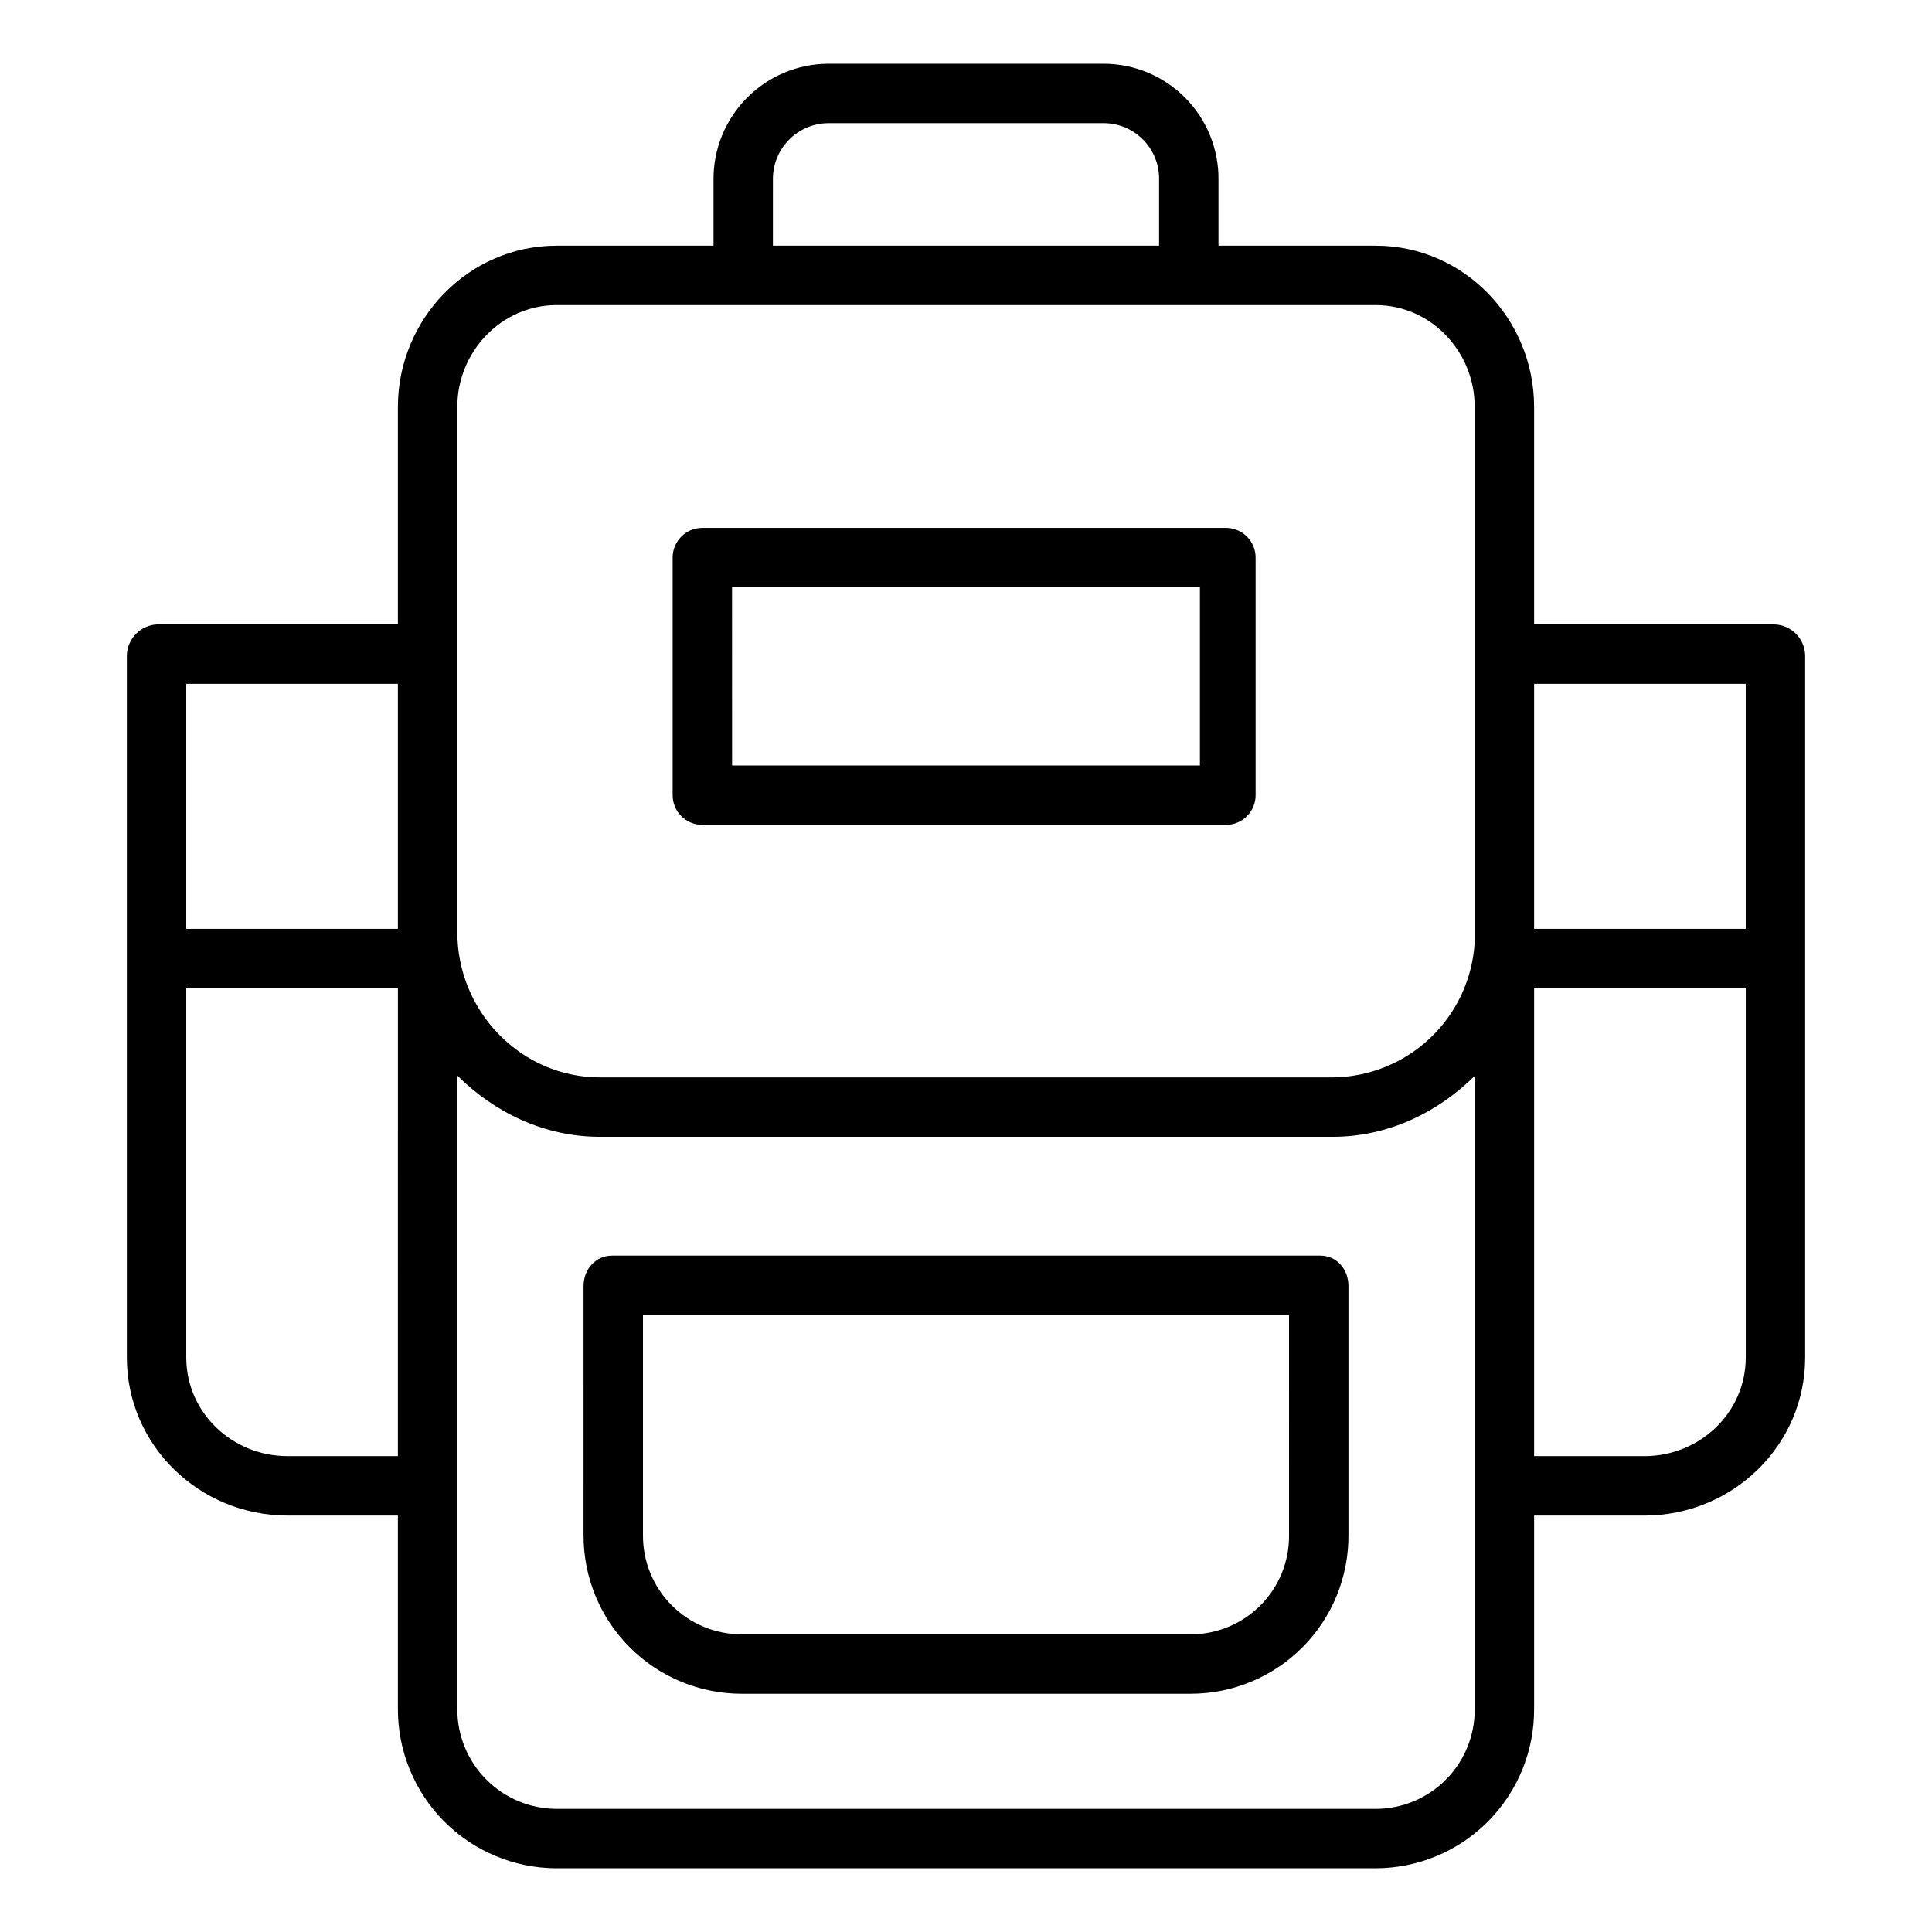
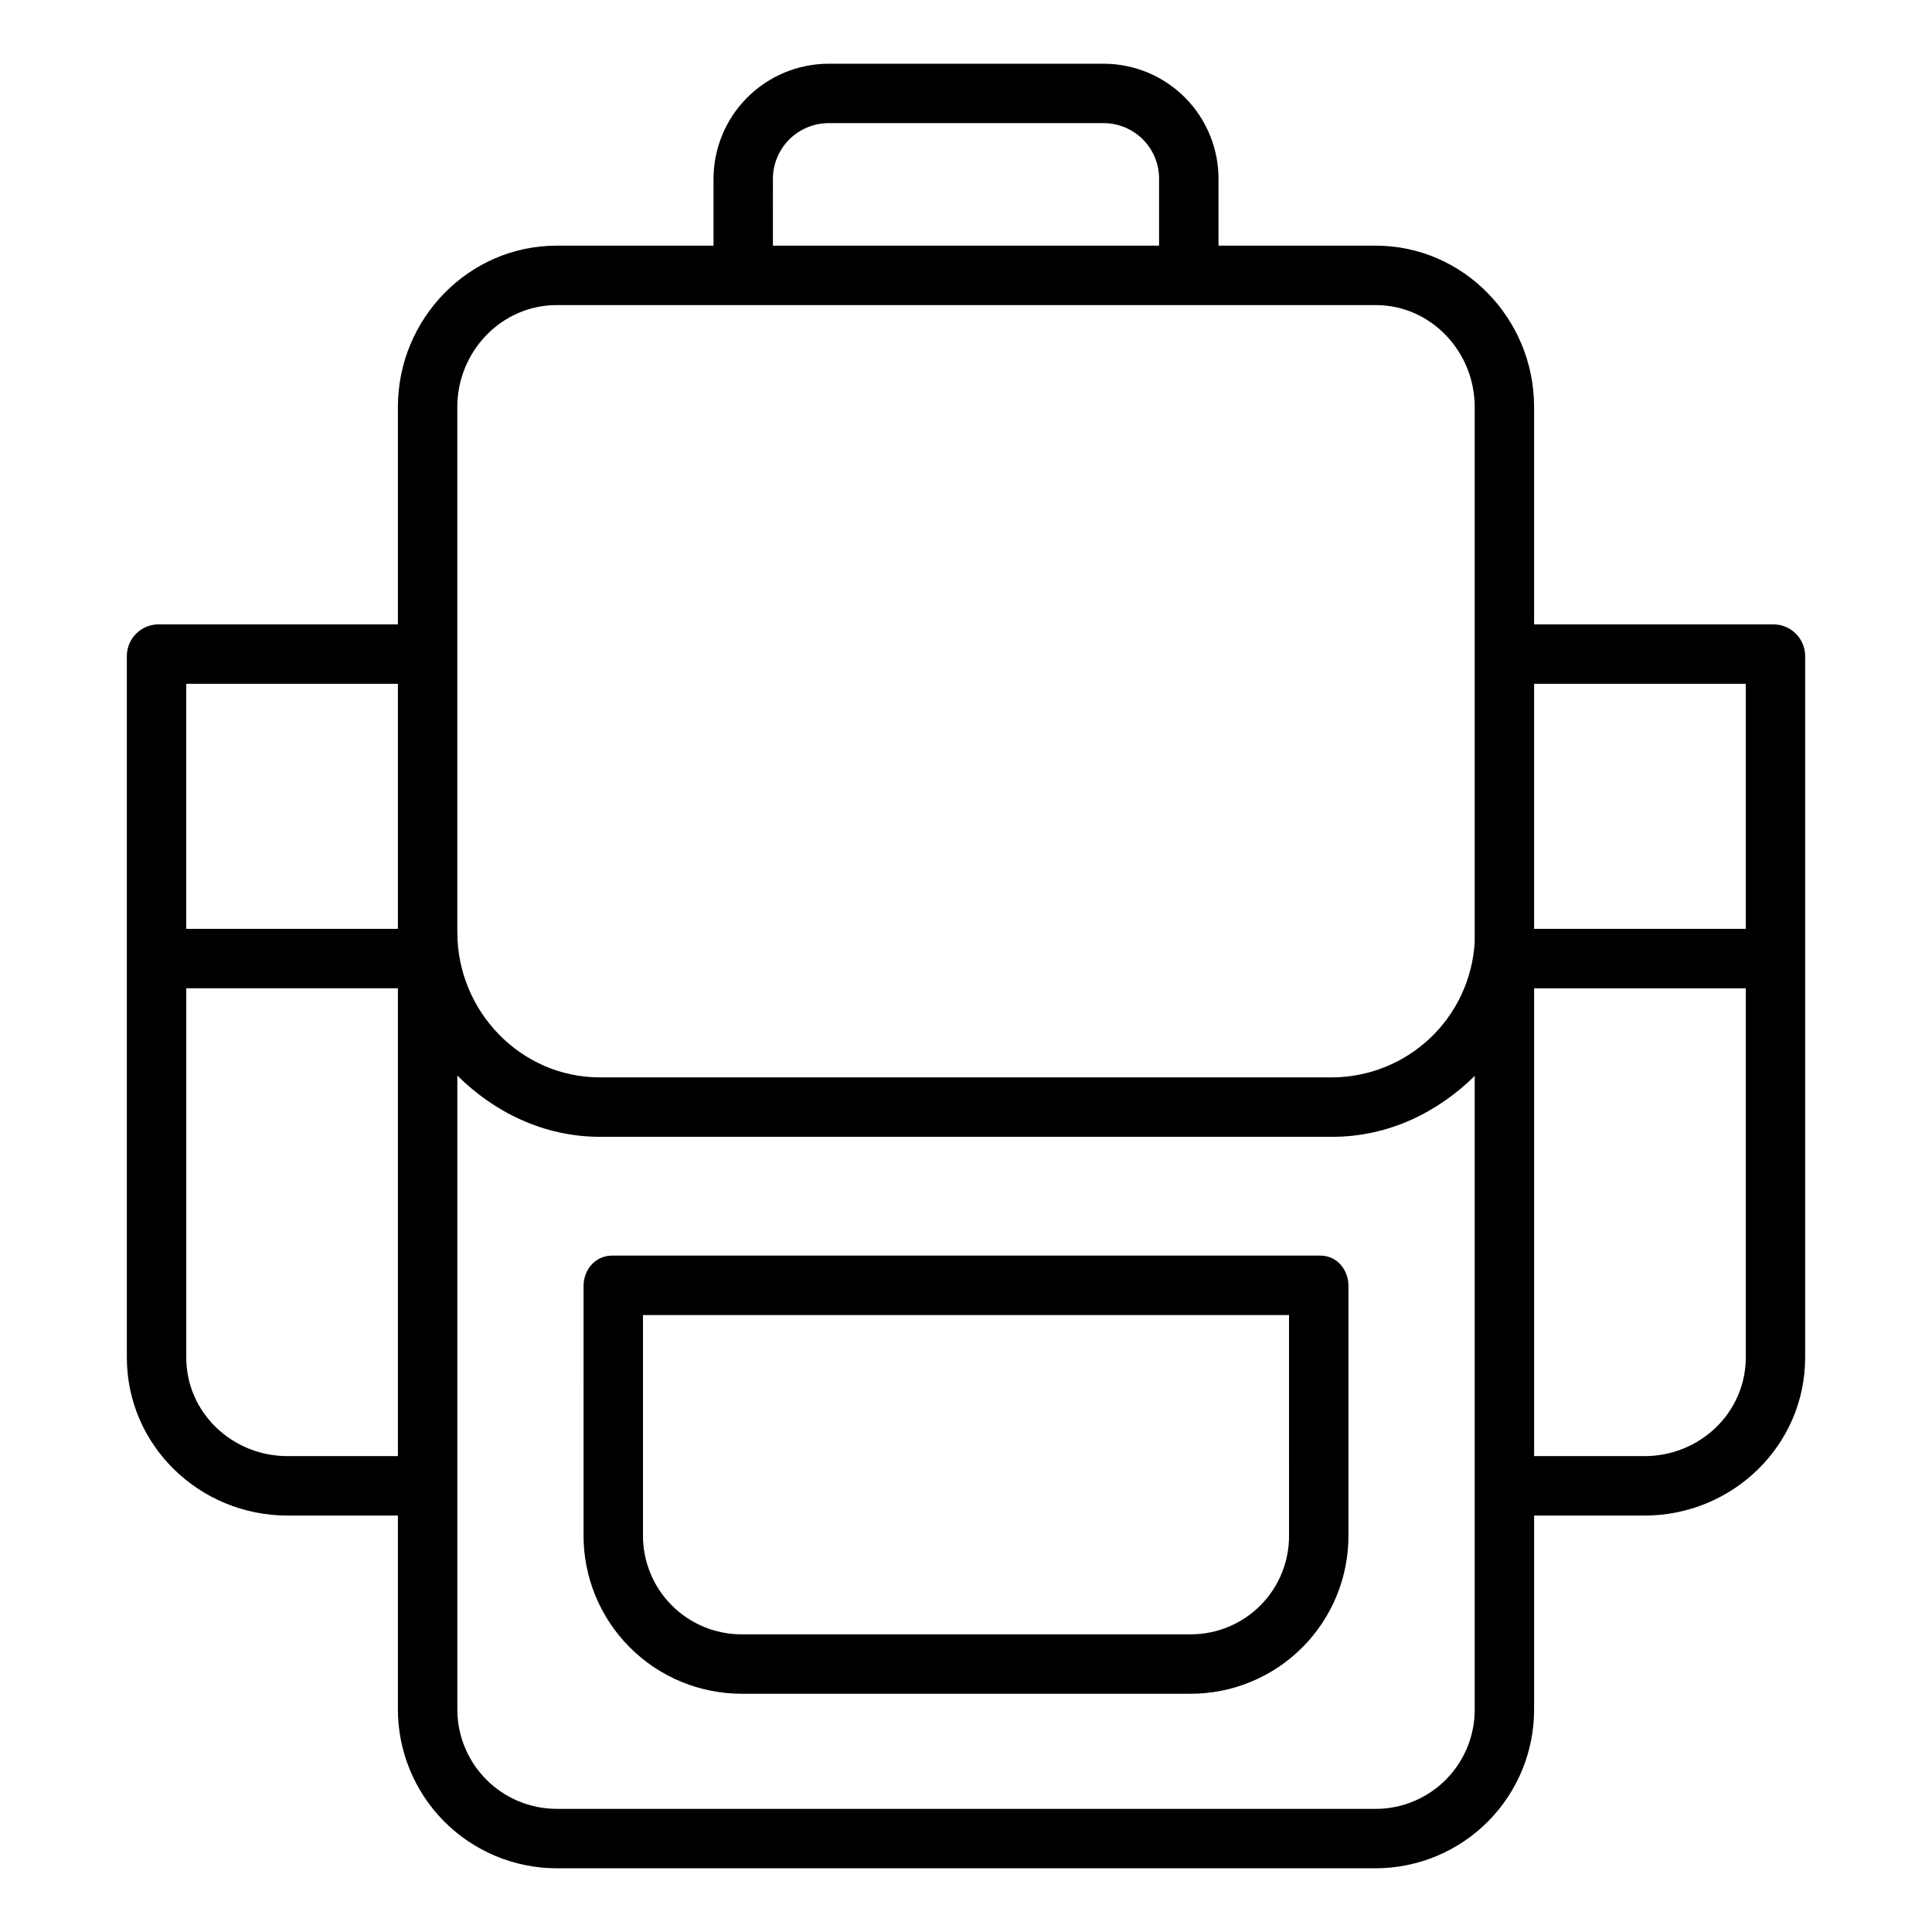
<svg xmlns="http://www.w3.org/2000/svg" fill="#000000" width="800px" height="800px" version="1.1" viewBox="144 144 512 512">
  <g>
    <path d="m493.93 476.75h-187.76c-4.348 0-7.519 3.684-7.519 8.031l-0.004 65.965c-0.055 11.164 4.344 21.891 12.223 29.797 7.879 7.906 18.59 12.34 29.754 12.32h118.85c11.156 0.016 21.852-4.422 29.715-12.332s12.242-18.629 12.164-29.785v-65.965c0-4.348-3.074-8.031-7.426-8.031zm-8.32 73.996c0.086 6.981-2.633 13.699-7.543 18.656-4.914 4.957-11.609 7.738-18.59 7.715h-118.85c-6.988 0.027-13.699-2.75-18.625-7.703-4.93-4.957-7.668-11.68-7.606-18.668v-58.25h171.21z" />
    <path d="m614.24 309.47h-63.688v-57.625c0-23.336-18.645-42.742-41.984-42.742h-41.656v-17.418c0.09-8.125-3.074-15.953-8.781-21.734-5.711-5.785-13.496-9.047-21.625-9.062h-72.914c-8.137 0.012-15.934 3.269-21.66 9.051-5.727 5.781-8.91 13.609-8.844 21.746v17.418h-41.559c-23.34 0-42.082 19.406-42.082 42.742v57.625h-63.688c-4.469 0.145-8.043 3.754-8.145 8.223v186.04c0 23.34 19.258 41.906 42.598 41.906h29.234v51.199c-0.039 11.191 4.375 21.938 12.27 29.871 7.894 7.93 18.621 12.395 29.812 12.406h217.04c11.184-0.016 21.898-4.484 29.773-12.418 7.879-7.934 12.273-18.68 12.211-29.859v-51.199h29.234c23.34 0 42.598-18.566 42.598-41.902v-186.04c-0.098-4.469-3.676-8.078-8.145-8.223zm-7.598 15.746v64.945h-56.09v-64.945zm-257.81-133.53c-0.074-3.961 1.449-7.789 4.223-10.617 2.777-2.832 6.57-4.43 10.535-4.438h72.914c3.953 0.012 7.738 1.613 10.496 4.445 2.758 2.836 4.262 6.656 4.168 10.609v17.418h-102.34zm-83.641 60.164c0-14.66 11.68-27 26.336-27h217.04c14.66 0 26.242 12.34 26.242 26.996v141.77c-0.535 9.664-4.738 18.758-11.746 25.43-7.012 6.672-16.301 10.414-25.98 10.473h-194.07c-20.996 0-37.82-17.496-37.82-38.484v-139.19zm-15.746 73.367v64.945h-56.086v-64.945zm-29.234 204.67c-14.652 0-26.852-11.5-26.852-26.16v-97.824h56.09l-0.004 123.98zm288.36 93.48h-217.04c-7.019-0.008-13.742-2.812-18.688-7.793-4.941-4.981-7.695-11.727-7.648-18.742v-167.8c9.84 9.766 22.969 16.234 37.82 16.234h194.07c14.805 0 27.887-6.43 37.727-16.137v167.71c0.066 7.008-2.668 13.75-7.594 18.734-4.926 4.981-11.641 7.789-18.648 7.801zm71.219-93.48h-29.234v-123.98h56.09v97.824c0 14.66-12.199 26.16-26.855 26.16z" />
-     <path d="m476.75 291.76c0-2.086-0.828-4.09-2.305-5.566-1.477-1.477-3.481-2.305-5.566-2.305h-138.75c-4.348 0-7.871 3.523-7.871 7.871v62.977c0 2.086 0.828 4.09 2.305 5.566 1.477 1.477 3.481 2.305 5.566 2.305h138.75c2.086 0 4.09-0.828 5.566-2.305 1.477-1.477 2.305-3.481 2.305-5.566zm-138.75 7.871h123.99v47.23l-123.98 0.004z" />
  </g>
</svg>